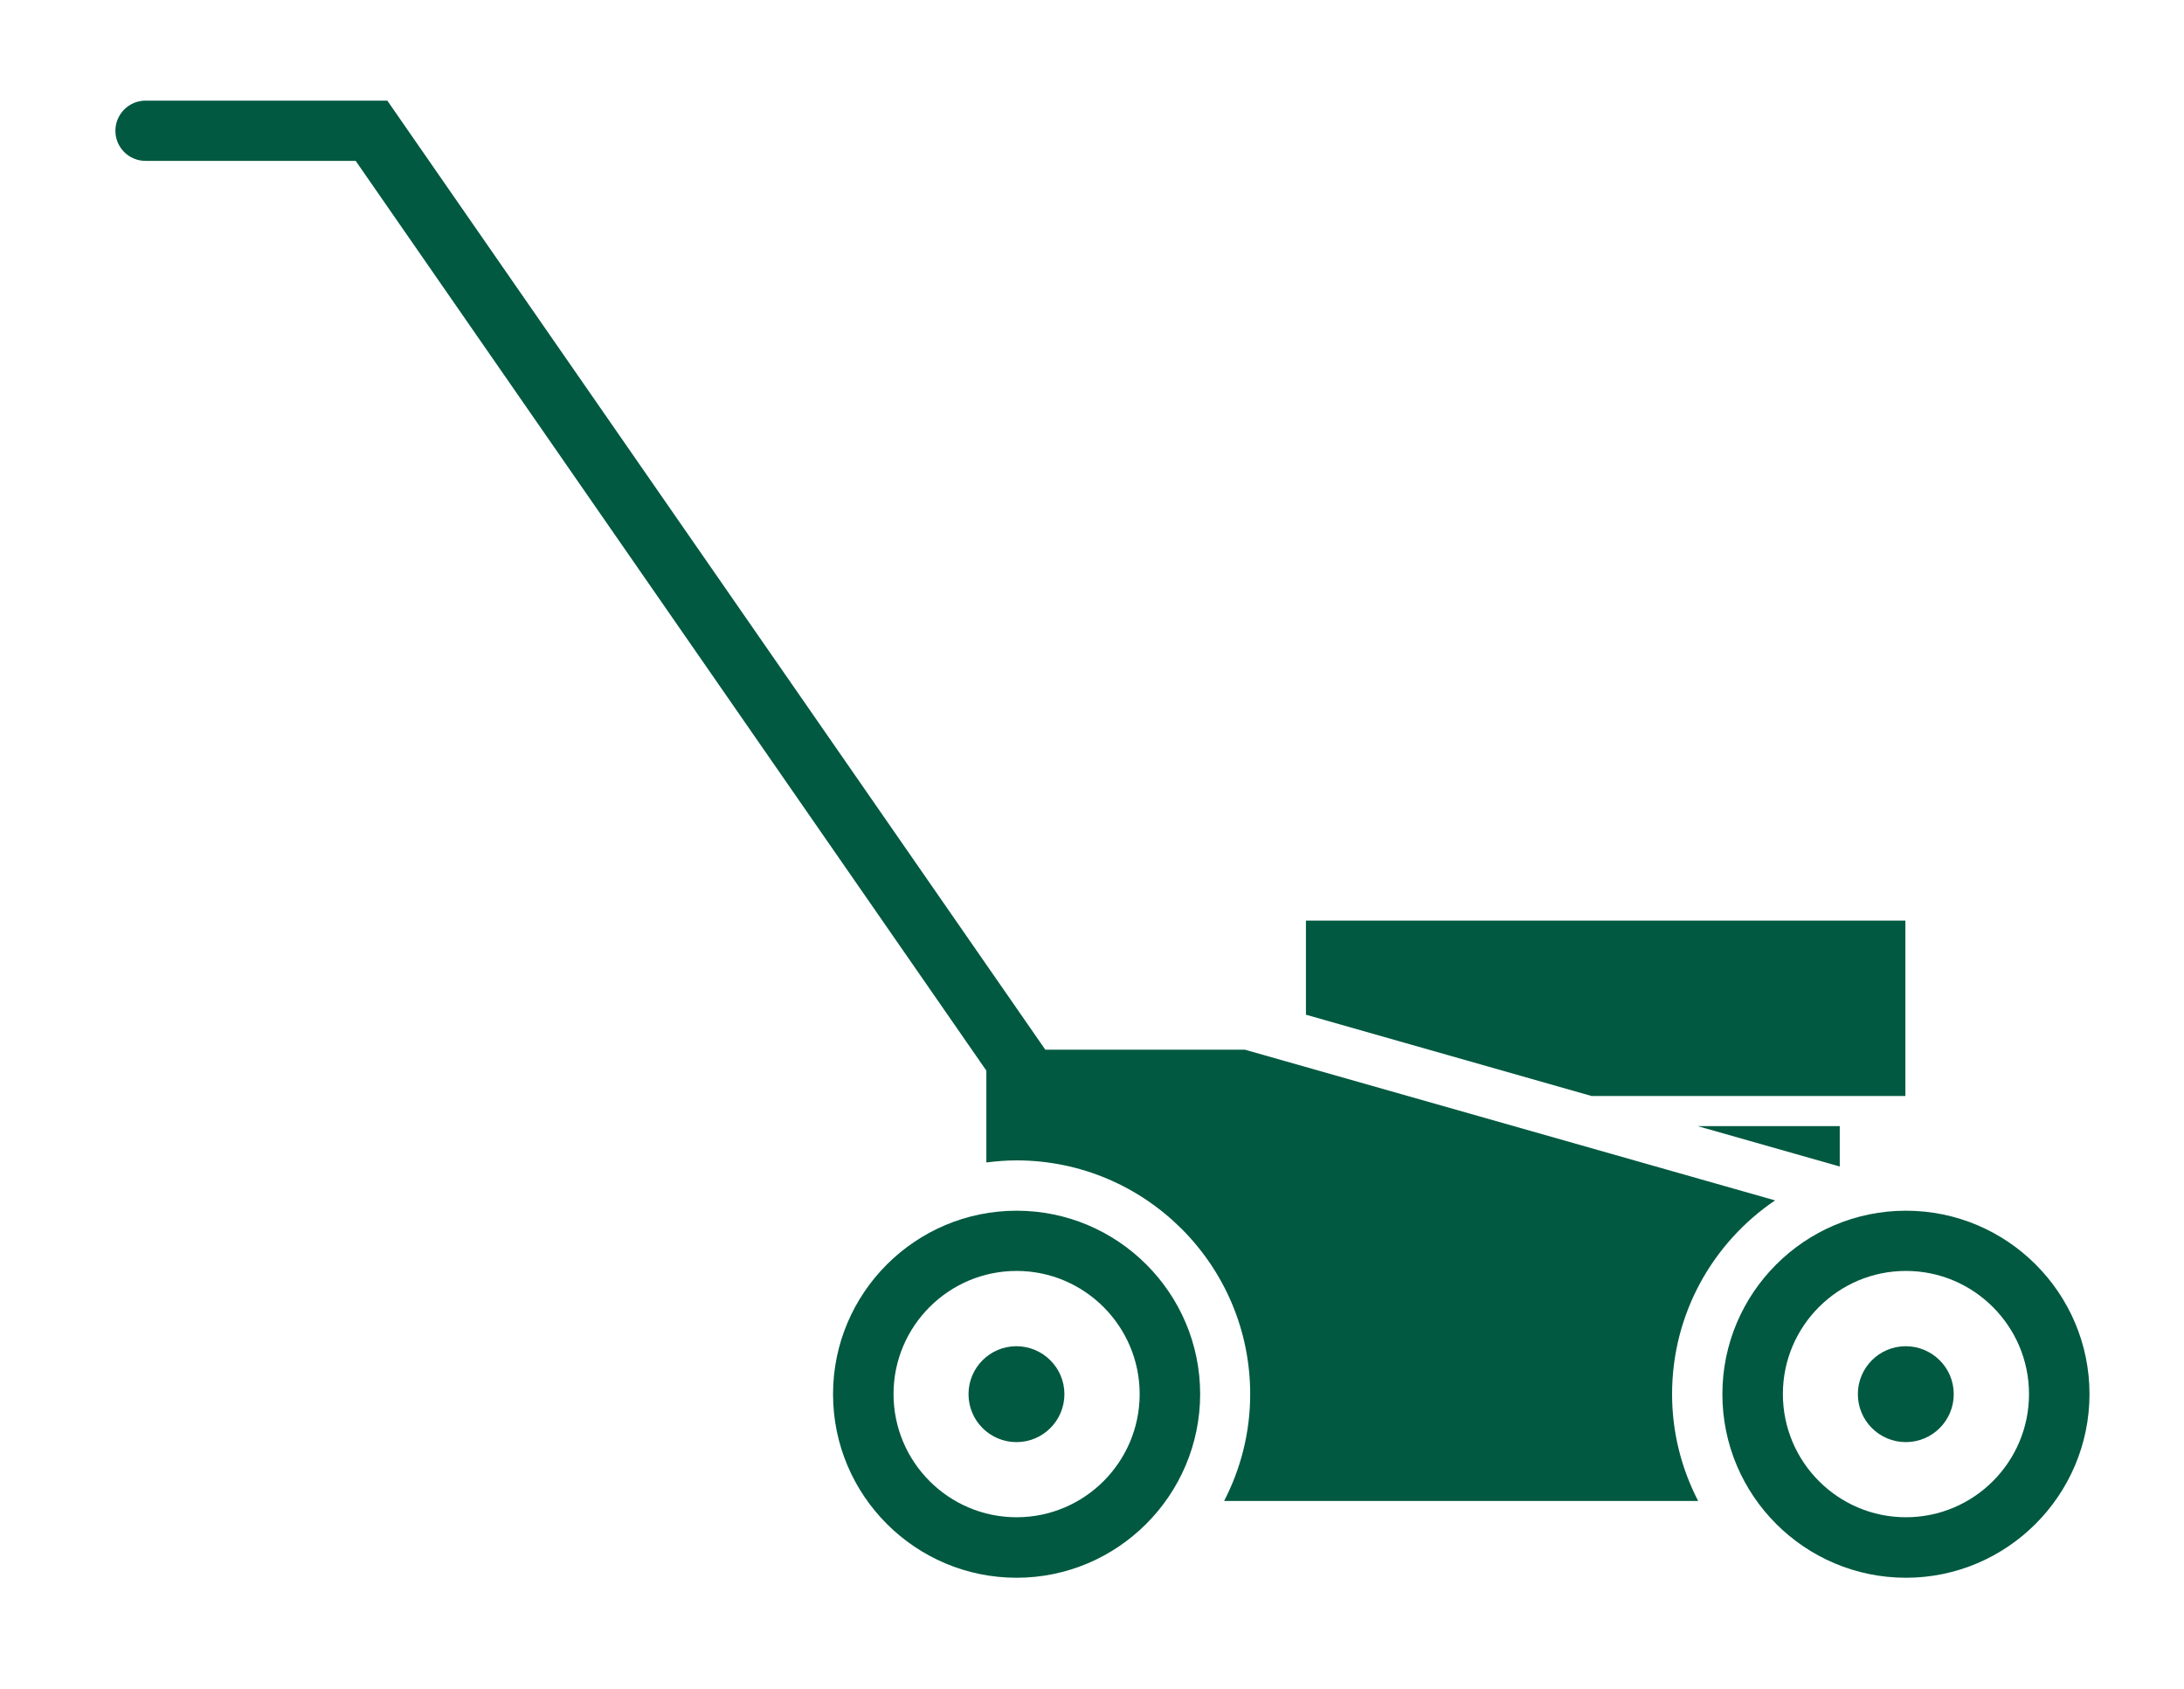
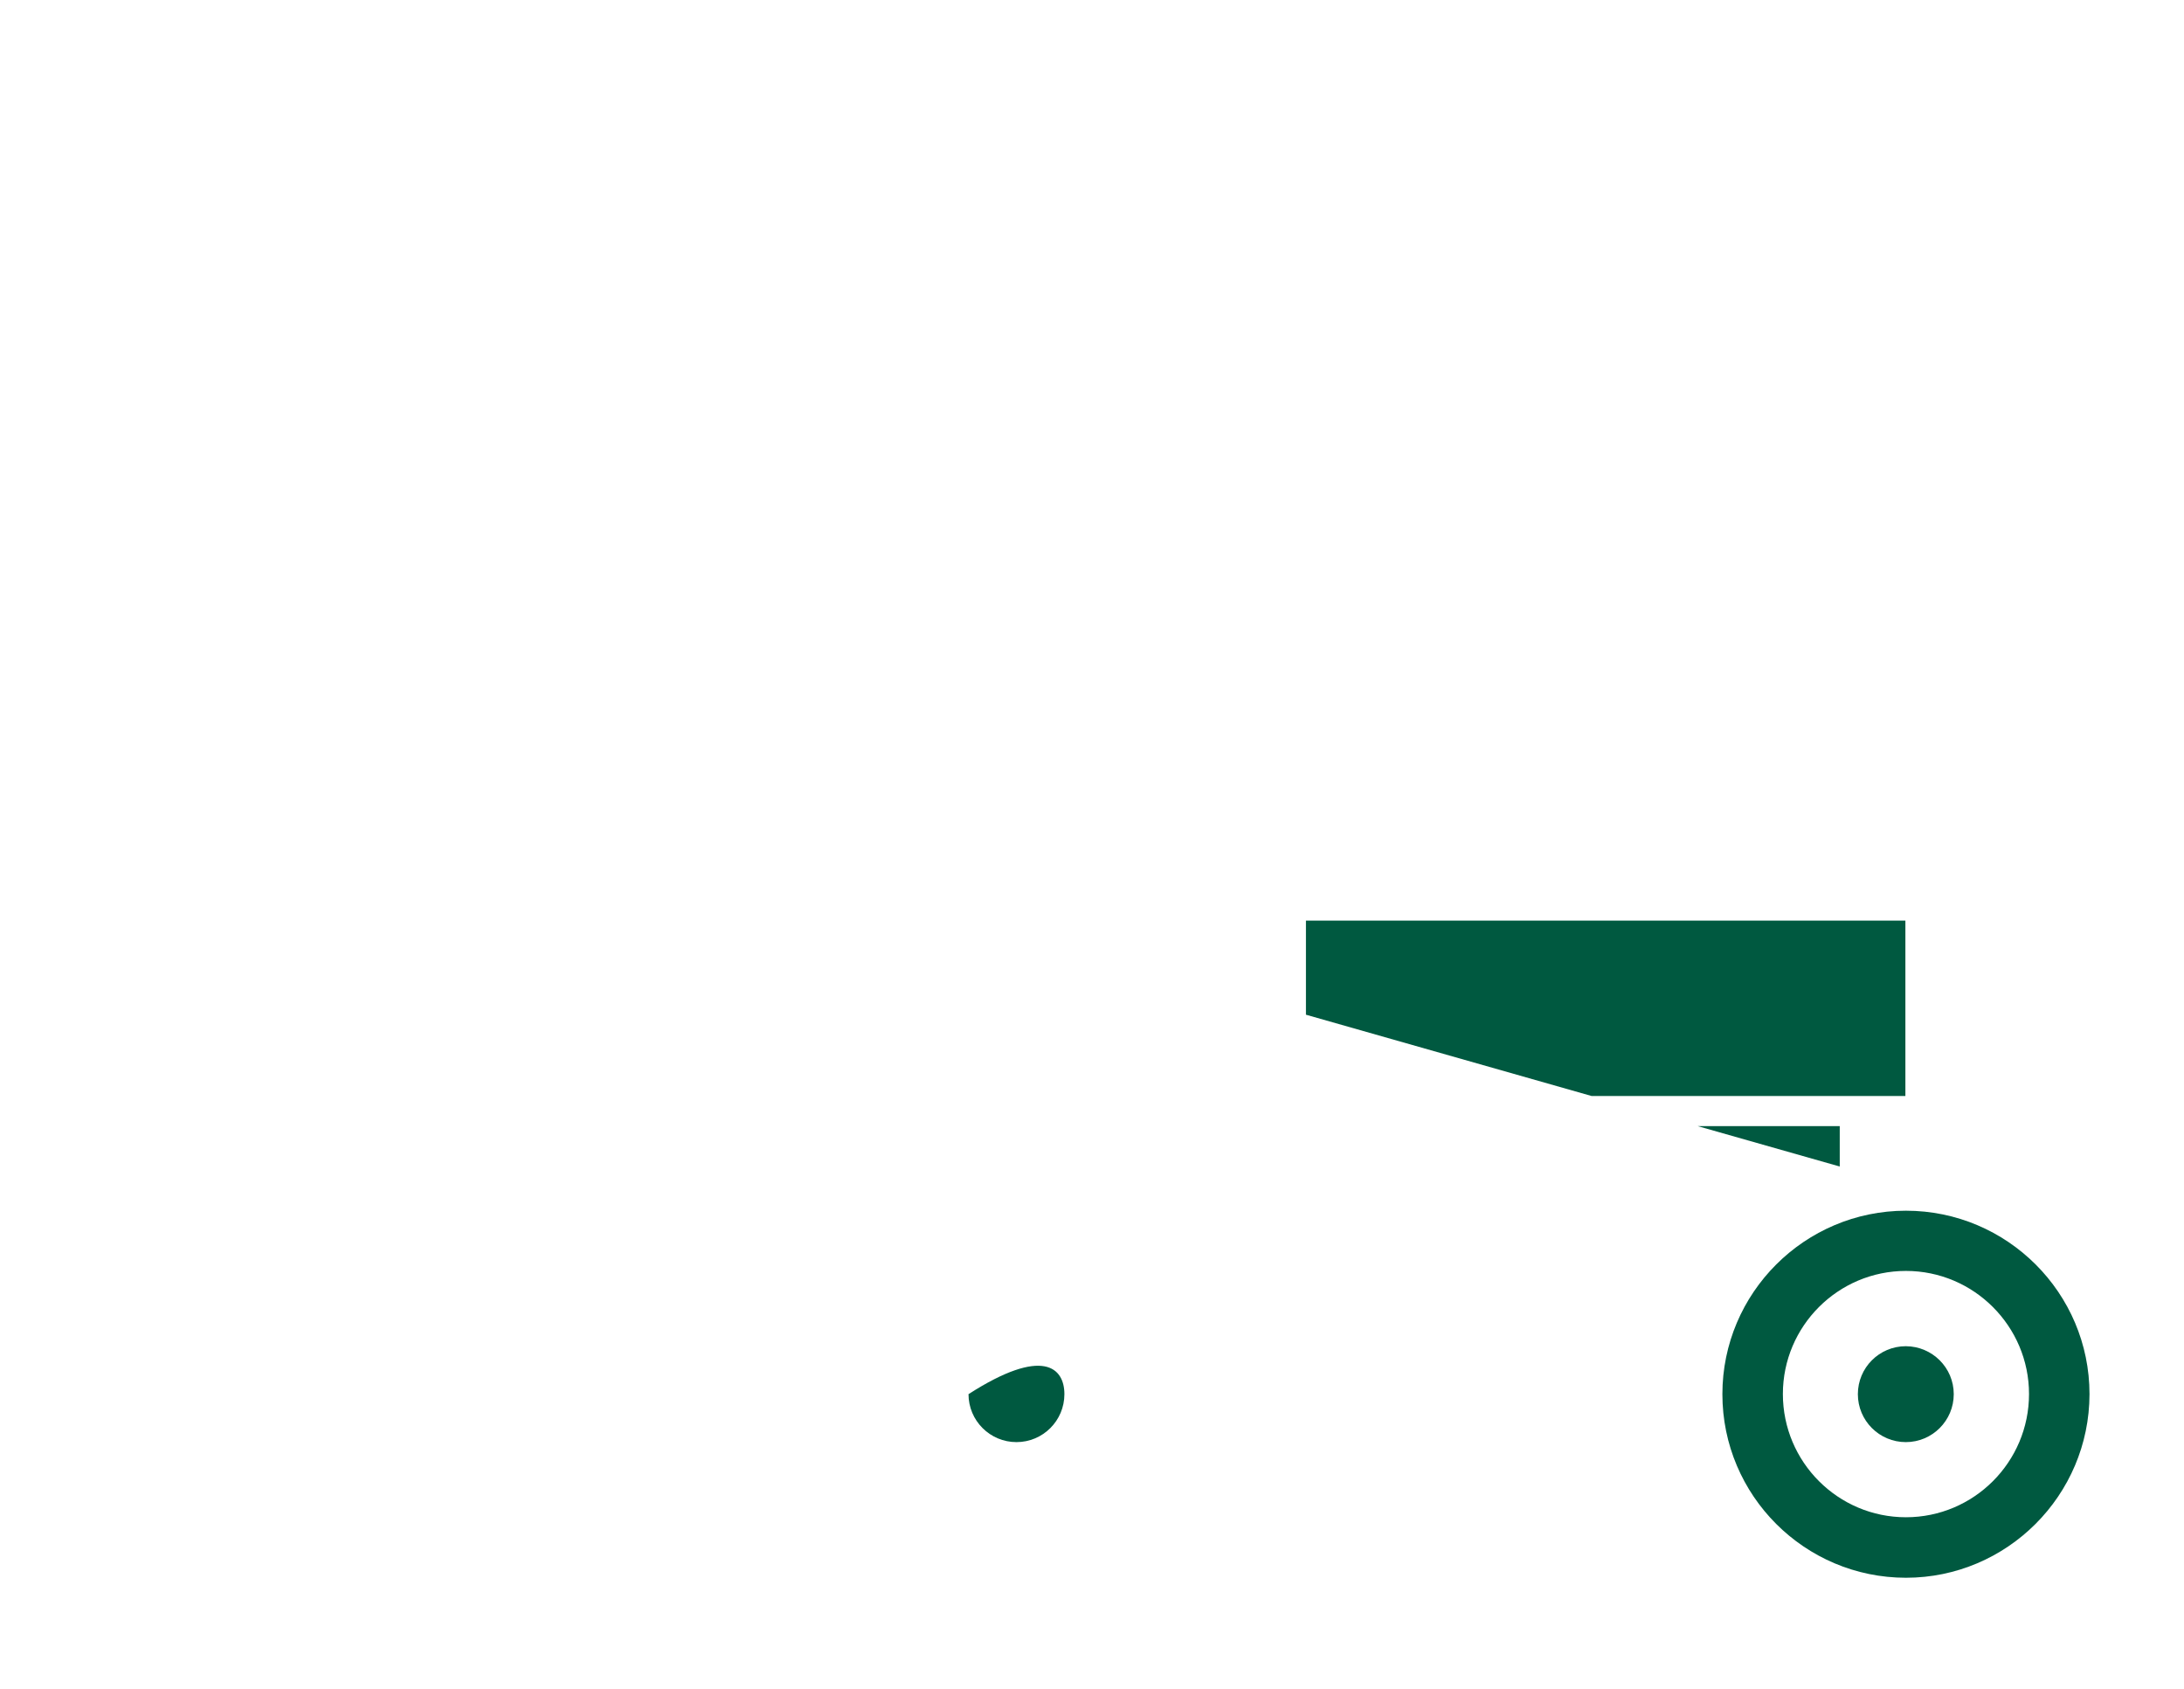
<svg xmlns="http://www.w3.org/2000/svg" xmlns:xlink="http://www.w3.org/1999/xlink" version="1.1" id="Layer_1" x="0px" y="0px" viewBox="0 0 156.7 121.13" style="enable-background:new 0 0 156.7 121.13;" xml:space="preserve">
  <style type="text/css">
	.st0{fill:#005940;}
	.st1{clip-path:url(#SVGID_00000162336460851093534940000003553253464784101034_);fill:#005940;}
	.st2{clip-path:url(#SVGID_00000116223946808398400690000006080448044308733870_);fill:#005940;}
	.st3{clip-path:url(#SVGID_00000075862226311086236610000005392797229736188351_);fill:#005940;}
	.st4{clip-path:url(#SVGID_00000065070880658913508370000005026161612086386074_);fill:#005940;}
	.st5{clip-path:url(#SVGID_00000178180482567485279640000014950966901393423768_);fill:#005940;}
	.st6{clip-path:url(#SVGID_00000041259427447914408490000009533990951059068560_);fill:#005940;}
	.st7{clip-path:url(#SVGID_00000019652184367058709420000005303978925387799486_);fill:#005940;}
	.st8{clip-path:url(#SVGID_00000004536889593144728740000013506801673219752617_);fill:#005940;}
	.st9{clip-path:url(#SVGID_00000094606467253475967130000010090064973421641146_);fill:#005940;}
	.st10{clip-path:url(#SVGID_00000069390726515894284880000015060206414527922329_);fill:#005940;}
	.st11{clip-path:url(#SVGID_00000171712027869349339770000003483919692374527380_);fill:#005940;}
	.st12{clip-path:url(#SVGID_00000087385276496479966610000015013525137287969927_);fill:#005940;}
	.st13{clip-path:url(#SVGID_00000167385731788090558840000005613251682634413985_);fill:#005940;}
	.st14{clip-path:url(#SVGID_00000022539334478137867160000000821805908535594913_);fill:#005940;}
	.st15{clip-path:url(#SVGID_00000050656335663265119150000006611943766054957230_);fill:#005940;}
	.st16{clip-path:url(#SVGID_00000162337554732978185730000006437523259218135452_);fill:#005940;}
	.st17{clip-path:url(#SVGID_00000075139860684779862540000012982910318854288009_);fill:#005940;}
	.st18{clip-path:url(#SVGID_00000144296612353692619050000011859383036486463389_);fill:#005940;}
	.st19{clip-path:url(#SVGID_00000097499273071343461100000017358389085098210232_);fill:#005940;}
	.st20{clip-path:url(#SVGID_00000081629468032781337440000006981245558754287773_);fill:#005940;}
	.st21{clip-path:url(#SVGID_00000118379997292832088910000002606418241781041311_);fill:#005940;}
</style>
  <g>
    <polygon class="st0" points="121.8,80.78 132,83.68 132,80.78  " />
    <g>
      <defs>
        <rect id="SVGID_1_" x="8.28" y="7.22" width="141.64" height="105.96" />
      </defs>
      <clipPath id="SVGID_00000058558961648407708070000006687373195301049015_">
        <use xlink:href="#SVGID_1_" style="overflow:visible;" />
      </clipPath>
      <path style="clip-path:url(#SVGID_00000058558961648407708070000006687373195301049015_);fill:#005940;" d="M136.75,91.17    c-4.87,0-8.83,3.96-8.83,8.83c0,4.88,3.96,8.84,8.83,8.84s8.83-3.96,8.83-8.84C145.58,95.14,141.62,91.17,136.75,91.17     M136.75,113.18c-7.26,0-13.17-5.9-13.17-13.17c0-7.26,5.91-13.16,13.17-13.16c7.26,0,13.17,5.9,13.17,13.16    C149.91,107.27,144,113.18,136.75,113.18" />
    </g>
    <g>
      <defs>
        <rect id="SVGID_00000118395482932953194340000008814792759876764039_" x="8.28" y="7.22" width="141.64" height="105.96" />
      </defs>
      <clipPath id="SVGID_00000058587814863735494200000014465465527864667792_">
        <use xlink:href="#SVGID_00000118395482932953194340000008814792759876764039_" style="overflow:visible;" />
      </clipPath>
      <path style="clip-path:url(#SVGID_00000058587814863735494200000014465465527864667792_);fill:#005940;" d="M140.18,100.01    c0,1.9-1.54,3.44-3.44,3.44c-1.9,0-3.44-1.54-3.44-3.44c0-1.9,1.54-3.44,3.44-3.44C138.64,96.58,140.18,98.11,140.18,100.01" />
    </g>
    <g>
      <defs>
-         <rect id="SVGID_00000181793799905379945200000012216539492415661191_" x="8.28" y="7.22" width="141.64" height="105.96" />
-       </defs>
+         </defs>
      <clipPath id="SVGID_00000146493556861195633130000001308141440889211045_">
        <use xlink:href="#SVGID_00000181793799905379945200000012216539492415661191_" style="overflow:visible;" />
      </clipPath>
-       <path style="clip-path:url(#SVGID_00000146493556861195633130000001308141440889211045_);fill:#005940;" d="M72.94,91.17    c-4.87,0-8.83,3.96-8.83,8.83c0,4.88,3.96,8.84,8.83,8.84c4.87,0,8.83-3.96,8.83-8.84C81.77,95.14,77.81,91.17,72.94,91.17     M72.94,113.18c-7.26,0-13.17-5.9-13.17-13.17c0-7.26,5.91-13.16,13.17-13.16s13.17,5.9,13.17,13.16    C86.1,107.27,80.19,113.18,72.94,113.18" />
    </g>
    <g>
      <defs>
        <rect id="SVGID_00000168107879670888150450000001582732878554188988_" x="8.28" y="7.22" width="141.64" height="105.96" />
      </defs>
      <clipPath id="SVGID_00000044178417216471816200000014130347867190180538_">
        <use xlink:href="#SVGID_00000168107879670888150450000001582732878554188988_" style="overflow:visible;" />
      </clipPath>
-       <path style="clip-path:url(#SVGID_00000044178417216471816200000014130347867190180538_);fill:#005940;" d="M76.37,100.01    c0,1.9-1.54,3.44-3.44,3.44c-1.9,0-3.44-1.54-3.44-3.44c0-1.9,1.54-3.44,3.44-3.44C74.83,96.58,76.37,98.11,76.37,100.01" />
+       <path style="clip-path:url(#SVGID_00000044178417216471816200000014130347867190180538_);fill:#005940;" d="M76.37,100.01    c0,1.9-1.54,3.44-3.44,3.44c-1.9,0-3.44-1.54-3.44-3.44C74.83,96.58,76.37,98.11,76.37,100.01" />
    </g>
    <g>
      <defs>
        <rect id="SVGID_00000161632350267313743010000004062665241147169978_" x="8.28" y="7.22" width="141.64" height="105.96" />
      </defs>
      <clipPath id="SVGID_00000152968680973302408780000009628747059911038848_">
        <use xlink:href="#SVGID_00000161632350267313743010000004062665241147169978_" style="overflow:visible;" />
      </clipPath>
-       <path style="clip-path:url(#SVGID_00000152968680973302408780000009628747059911038848_);fill:#005940;" d="M89.32,75.3H75    L27.79,7.22H10.44c-1.19,0-2.16,0.97-2.16,2.16c0,1.2,0.97,2.16,2.16,2.16h15.08L70.77,76.8v6.59c0.71-0.09,1.43-0.15,2.16-0.15    c9.25,0,16.77,7.52,16.77,16.77c0,2.76-0.68,5.36-1.87,7.66h34.01c-1.19-2.3-1.87-4.9-1.87-7.66c0-5.78,2.93-10.88,7.39-13.9    L89.32,75.3z" />
    </g>
    <polygon class="st0" points="114.19,78.62 136.71,78.62 136.71,66.04 93.7,66.04 93.7,72.79  " />
  </g>
</svg>